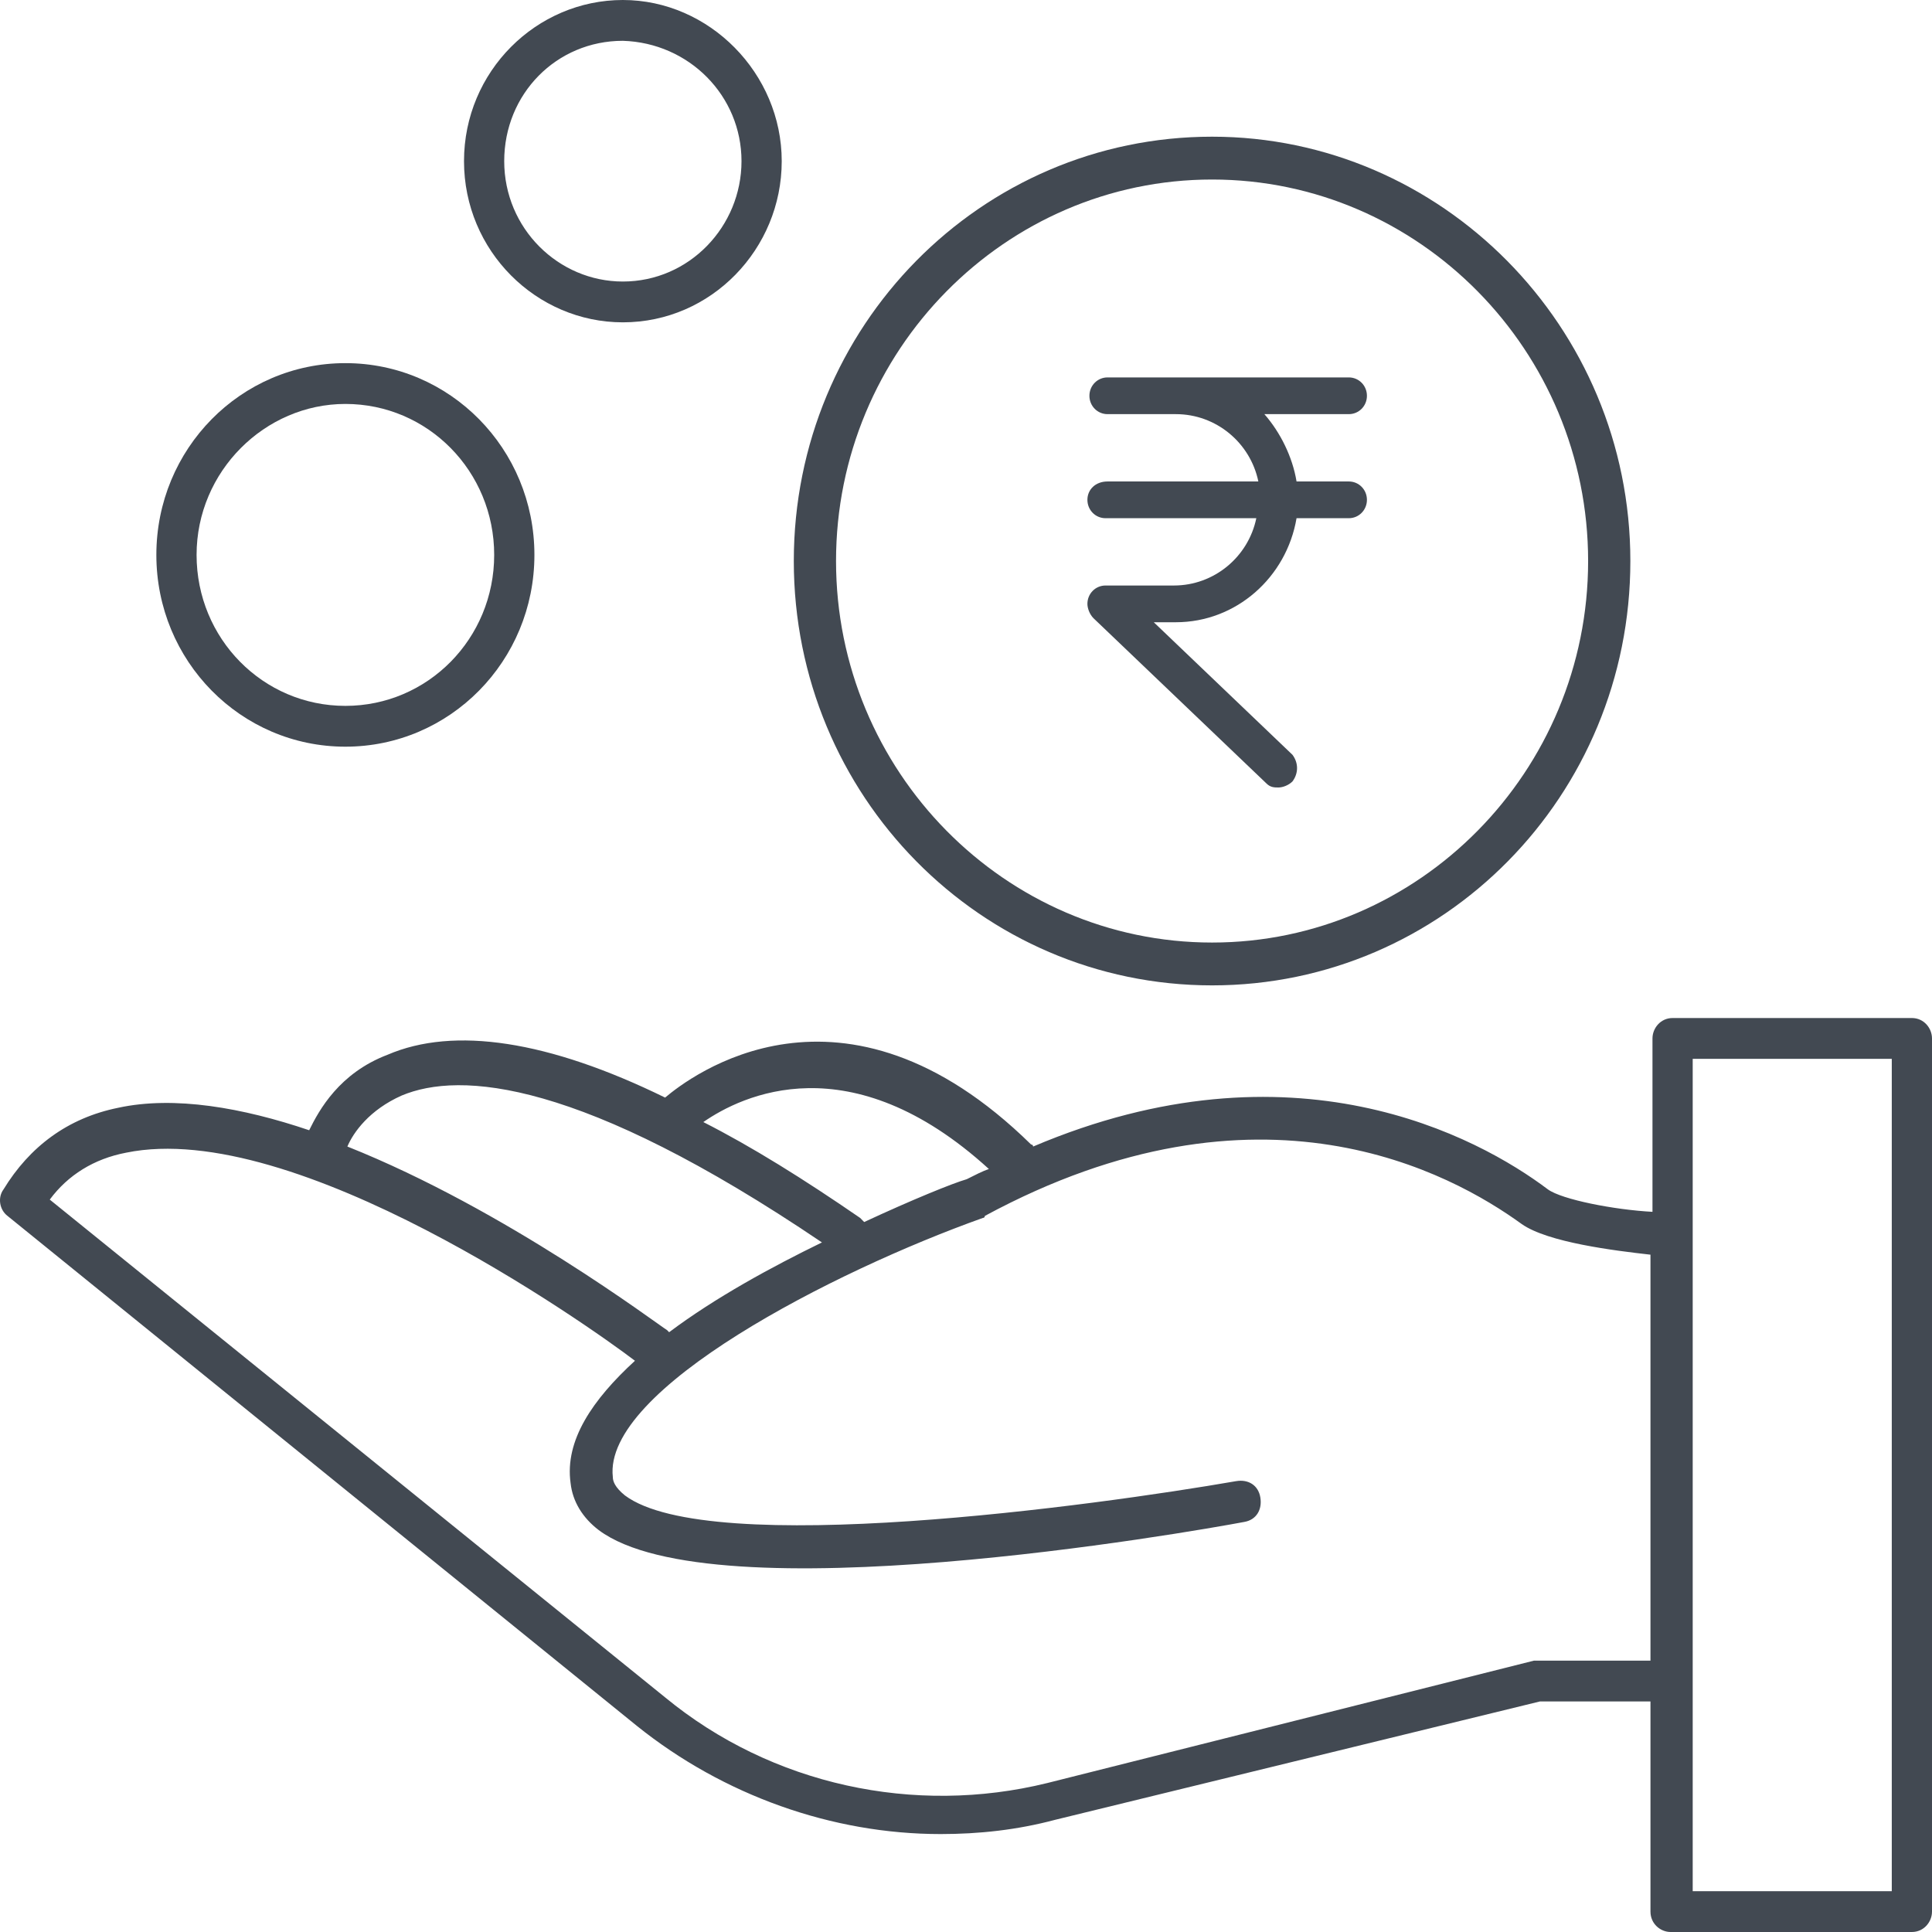
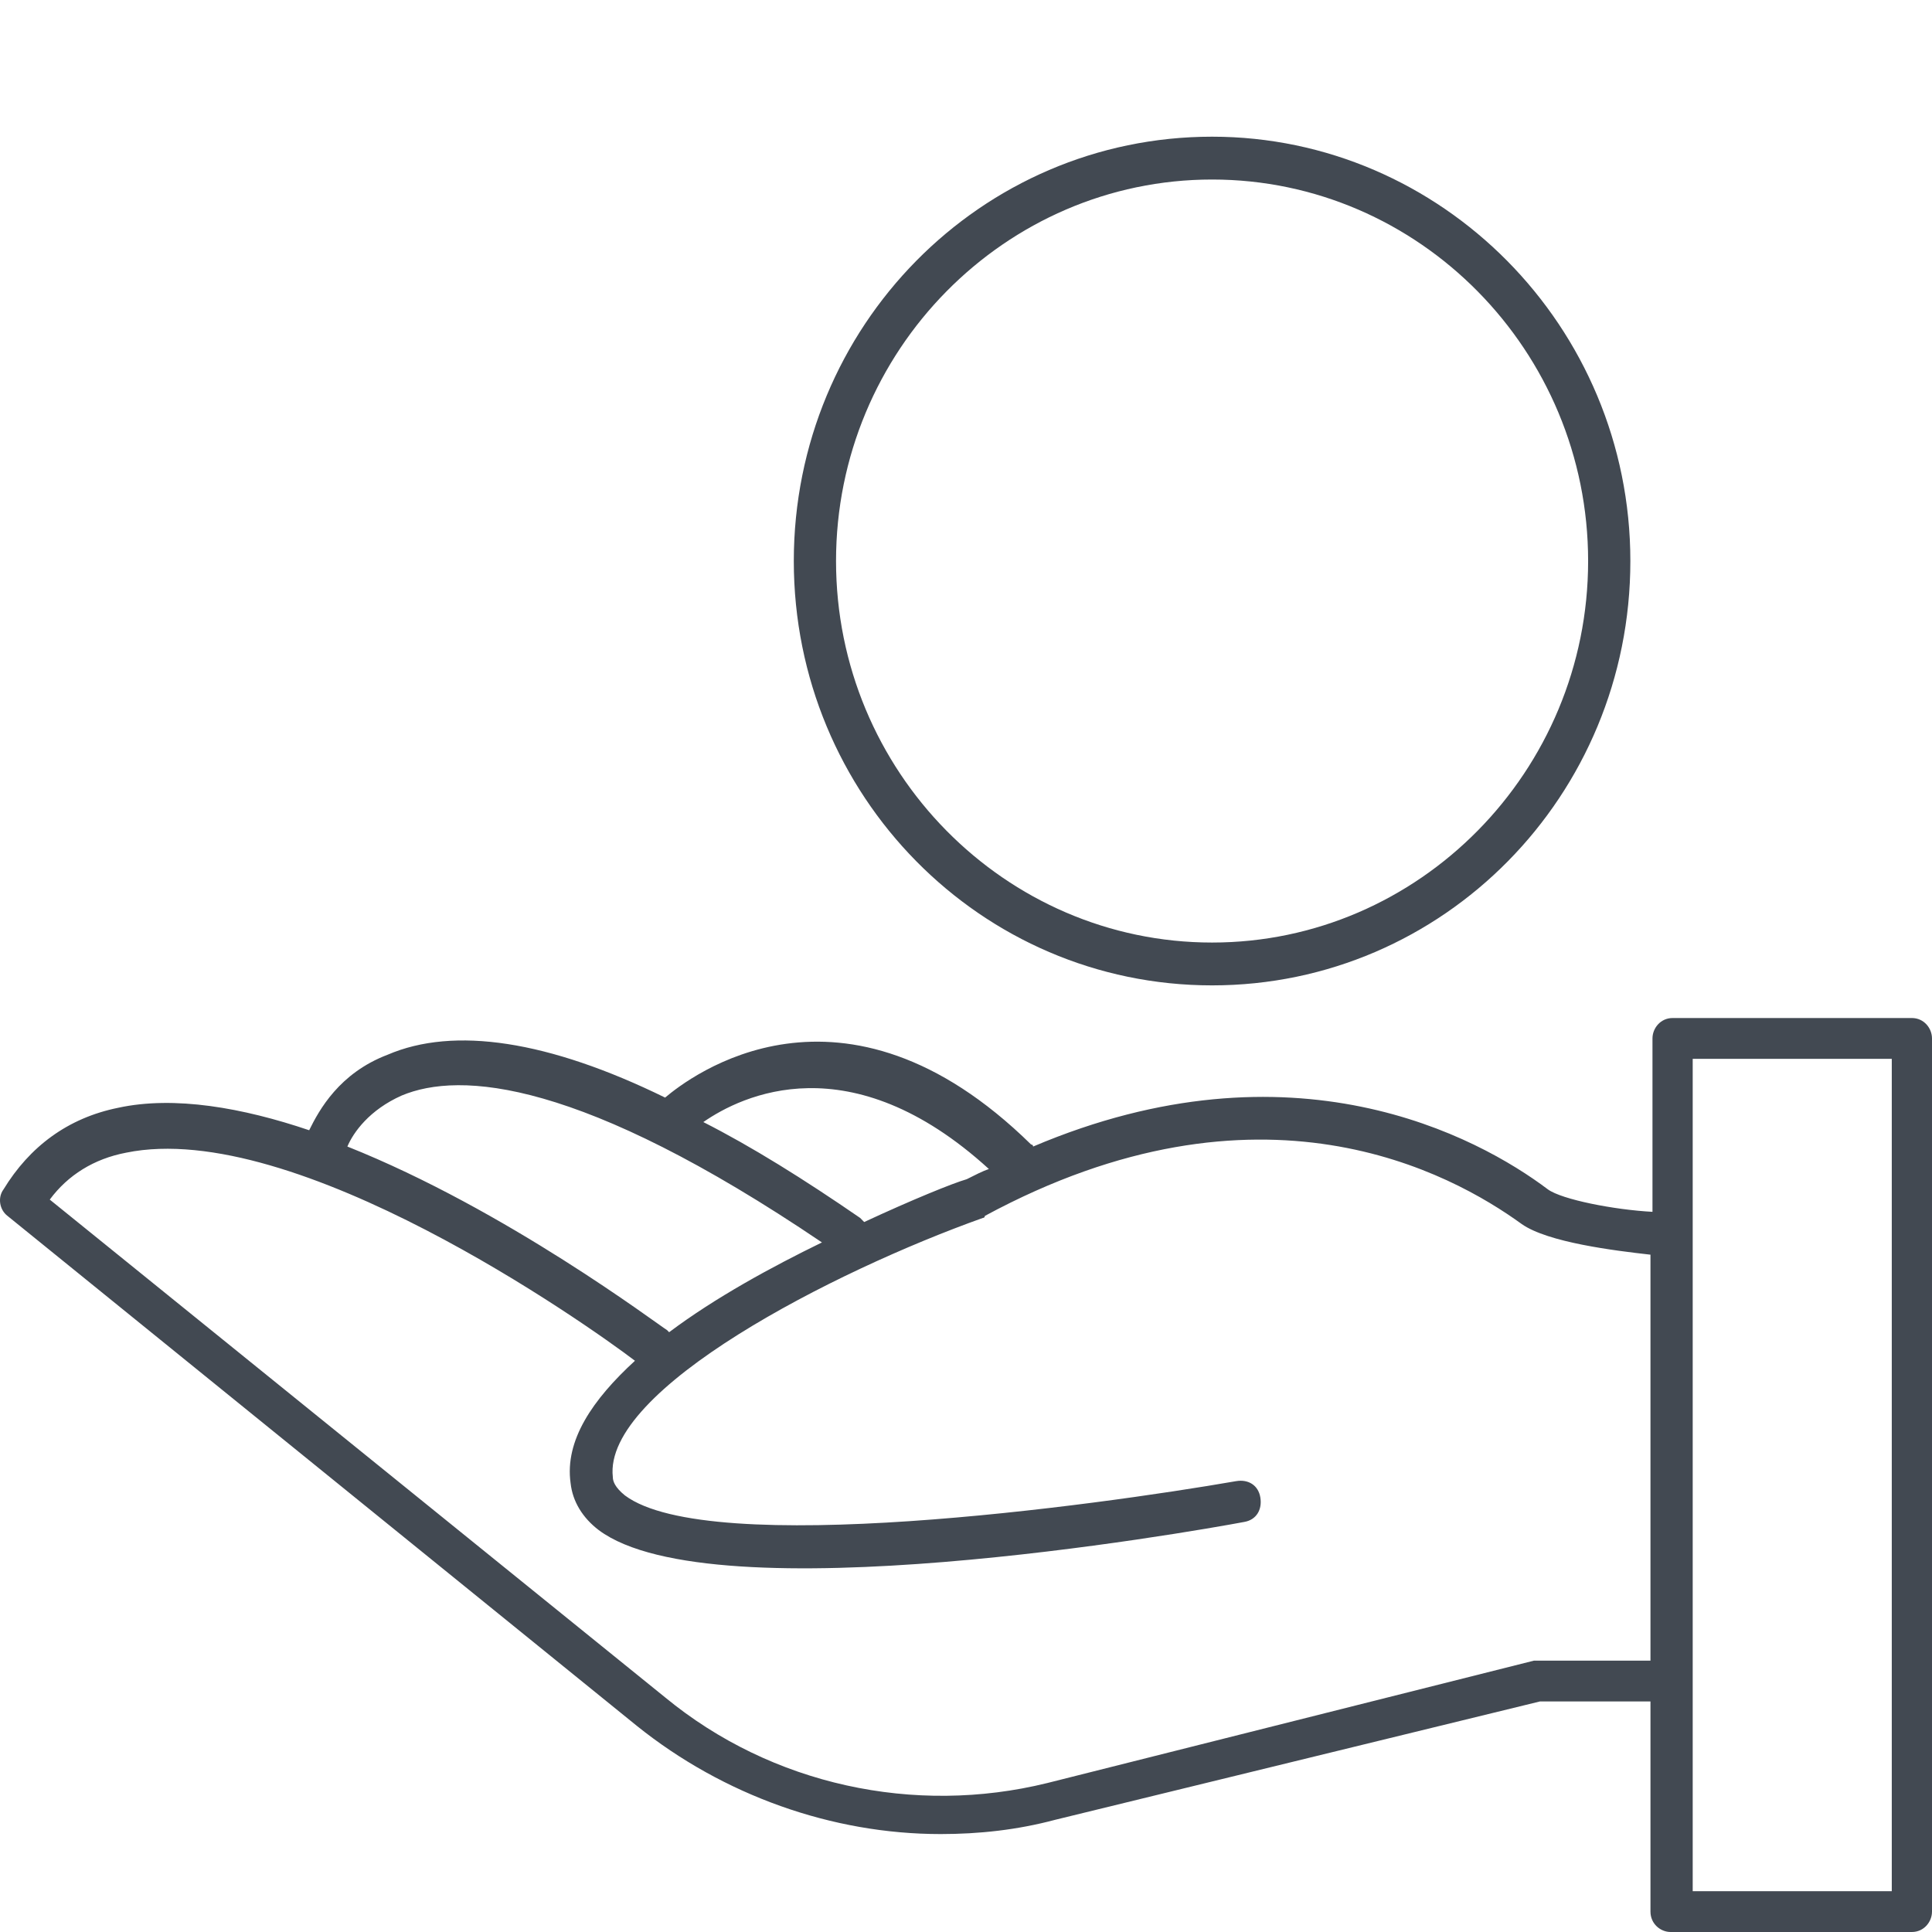
<svg xmlns="http://www.w3.org/2000/svg" width="100" height="100" viewBox="0 0 100 100" fill="none">
  <path d="M98.959 52.693H86.573C85.948 52.693 85.532 53.221 85.532 53.749V62.724C83.554 62.619 80.848 62.091 80.12 61.563C76.477 58.817 66.901 53.643 53.474 59.345C53.474 59.345 53.474 59.24 53.37 59.24C43.585 49.63 35.675 55.755 34.426 56.811C28.389 53.854 23.497 53.115 20.062 54.593C17.564 55.544 16.523 57.445 16.003 58.501C12.568 57.339 9.029 56.705 6.114 57.339C3.512 57.867 1.535 59.345 0.182 61.563C-0.131 61.985 -0.027 62.619 0.39 62.936L32.969 89.335C37.444 92.925 43.065 94.931 48.686 94.931C50.663 94.931 52.641 94.72 54.618 94.192L79.703 88.068H85.428V98.944C85.428 99.578 85.948 100 86.469 100H98.959C99.584 100 100 99.472 100 98.944V53.749C100 53.221 99.584 52.693 98.959 52.693ZM79.391 85.956L54.202 92.291C47.333 93.981 39.942 92.397 34.426 87.856L2.576 62.091C3.512 60.824 4.865 59.979 6.531 59.662C15.274 57.867 30.366 68.532 32.865 70.433C30.679 72.439 29.221 74.551 29.534 76.769C29.638 77.719 30.158 78.564 30.991 79.198C36.924 83.633 61.592 79.303 64.403 78.775C65.027 78.669 65.339 78.141 65.235 77.508C65.131 76.874 64.611 76.558 63.986 76.663C56.7 77.93 36.716 80.676 32.344 77.402C31.824 76.98 31.72 76.663 31.72 76.452C31.199 71.911 43.169 65.787 50.871 63.041C50.871 63.041 50.975 63.041 50.975 62.936C65.235 55.227 75.124 60.718 78.766 63.358C80.12 64.308 83.554 64.731 85.428 64.942V85.956H79.599C79.495 85.956 79.495 85.956 79.391 85.956ZM20.791 56.705C23.809 55.438 30.054 55.861 42.544 64.308C39.942 65.576 37.028 67.159 34.634 68.955C34.634 68.955 34.634 68.955 34.53 68.849C34.01 68.532 26.203 62.619 17.98 59.345C18.293 58.606 19.125 57.445 20.791 56.705ZM50.039 61.035C49.31 61.246 47.228 62.091 44.73 63.252C44.626 63.147 44.626 63.147 44.522 63.041C41.608 61.035 38.901 59.345 36.404 58.078C38.381 56.705 44.002 53.96 51.184 60.507C50.871 60.612 50.455 60.824 50.039 61.035ZM97.918 97.888H87.614V87.012V63.886V54.805H97.918V97.888Z" fill="#424952" />
  <path d="M62.737 51.003C74.707 51.003 84.387 41.183 84.387 29.039C84.387 16.895 74.603 7.075 62.737 7.075C50.767 7.075 41.087 16.895 41.087 29.039C41.087 41.183 50.767 51.003 62.737 51.003ZM62.737 9.292C73.458 9.292 82.201 18.163 82.201 29.039C82.201 39.916 73.458 48.786 62.737 48.786C52.016 48.786 43.273 39.916 43.273 29.039C43.273 18.163 52.016 9.292 62.737 9.292Z" fill="#424952" />
-   <path d="M17.877 38.648C23.289 38.648 27.661 34.213 27.661 28.722C27.661 23.231 23.289 18.796 17.877 18.796C12.464 18.796 8.093 23.231 8.093 28.722C8.093 34.213 12.464 38.648 17.877 38.648ZM17.877 20.908C22.144 20.908 25.579 24.393 25.579 28.722C25.579 33.052 22.144 36.536 17.877 36.536C13.609 36.536 10.175 33.052 10.175 28.722C10.175 24.393 13.713 20.908 17.877 20.908Z" fill="#424952" />
-   <path d="M32.239 16.684C36.819 16.684 40.462 12.883 40.462 8.342C40.462 3.801 36.715 0 32.239 0C27.764 0 24.017 3.696 24.017 8.342C24.017 12.988 27.764 16.684 32.239 16.684ZM38.38 8.342C38.38 11.721 35.674 14.572 32.239 14.572C28.909 14.572 26.098 11.827 26.098 8.342C26.098 4.857 28.805 2.112 32.239 2.112C35.674 2.218 38.38 4.963 38.38 8.342Z" fill="#424952" />
-   <path d="M56.284 25.871C56.284 26.399 56.7 26.822 57.221 26.822H65.027C64.611 28.828 62.842 30.306 60.76 30.306H57.221C56.7 30.306 56.284 30.729 56.284 31.257C56.284 31.468 56.388 31.785 56.596 31.996L65.548 40.549C65.756 40.76 65.964 40.76 66.172 40.76C66.38 40.76 66.693 40.655 66.901 40.444C67.213 40.021 67.213 39.493 66.901 39.071L59.719 32.207H60.864C63.986 32.207 66.589 29.884 67.109 26.822H69.815C70.336 26.822 70.752 26.399 70.752 25.871C70.752 25.343 70.336 24.921 69.815 24.921H67.109C66.901 23.654 66.276 22.387 65.444 21.436H69.815C70.336 21.436 70.752 21.014 70.752 20.486C70.752 19.958 70.336 19.535 69.815 19.535H57.325C56.805 19.535 56.388 19.958 56.388 20.486C56.388 21.014 56.805 21.436 57.325 21.436H60.864C62.946 21.436 64.715 22.915 65.132 24.921H57.325C56.7 24.921 56.284 25.343 56.284 25.871Z" fill="#424952" />
</svg>